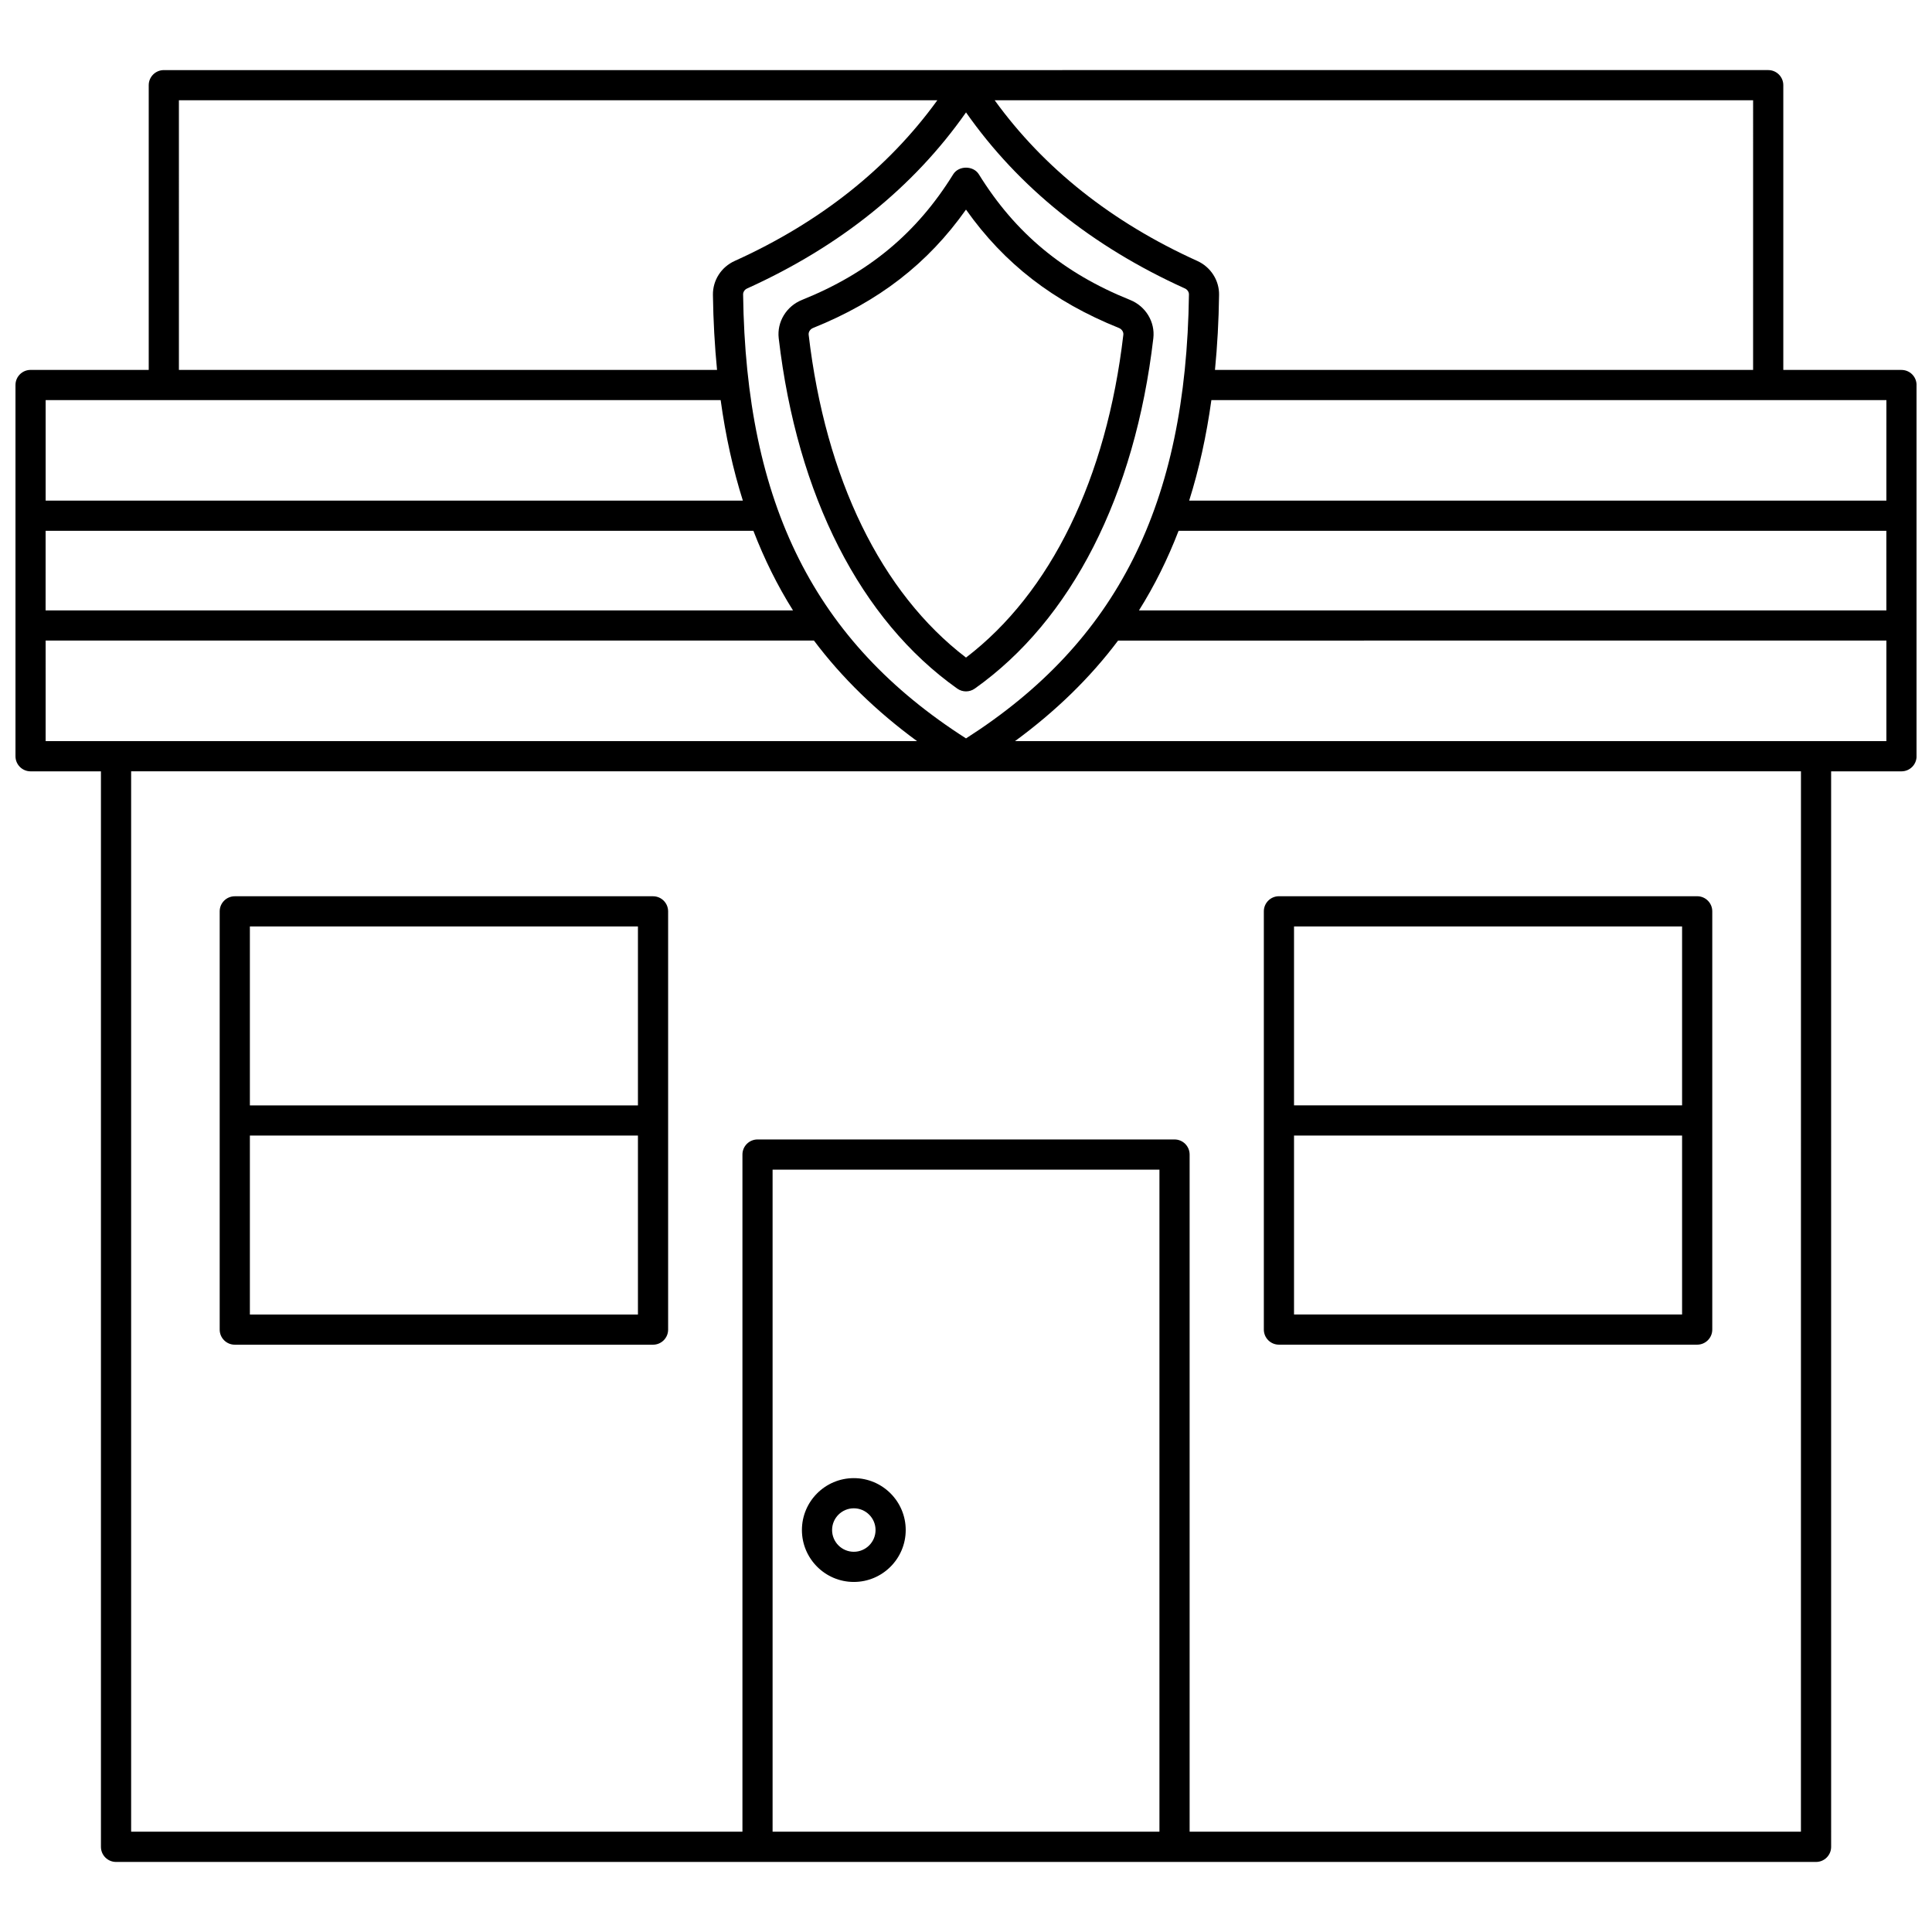
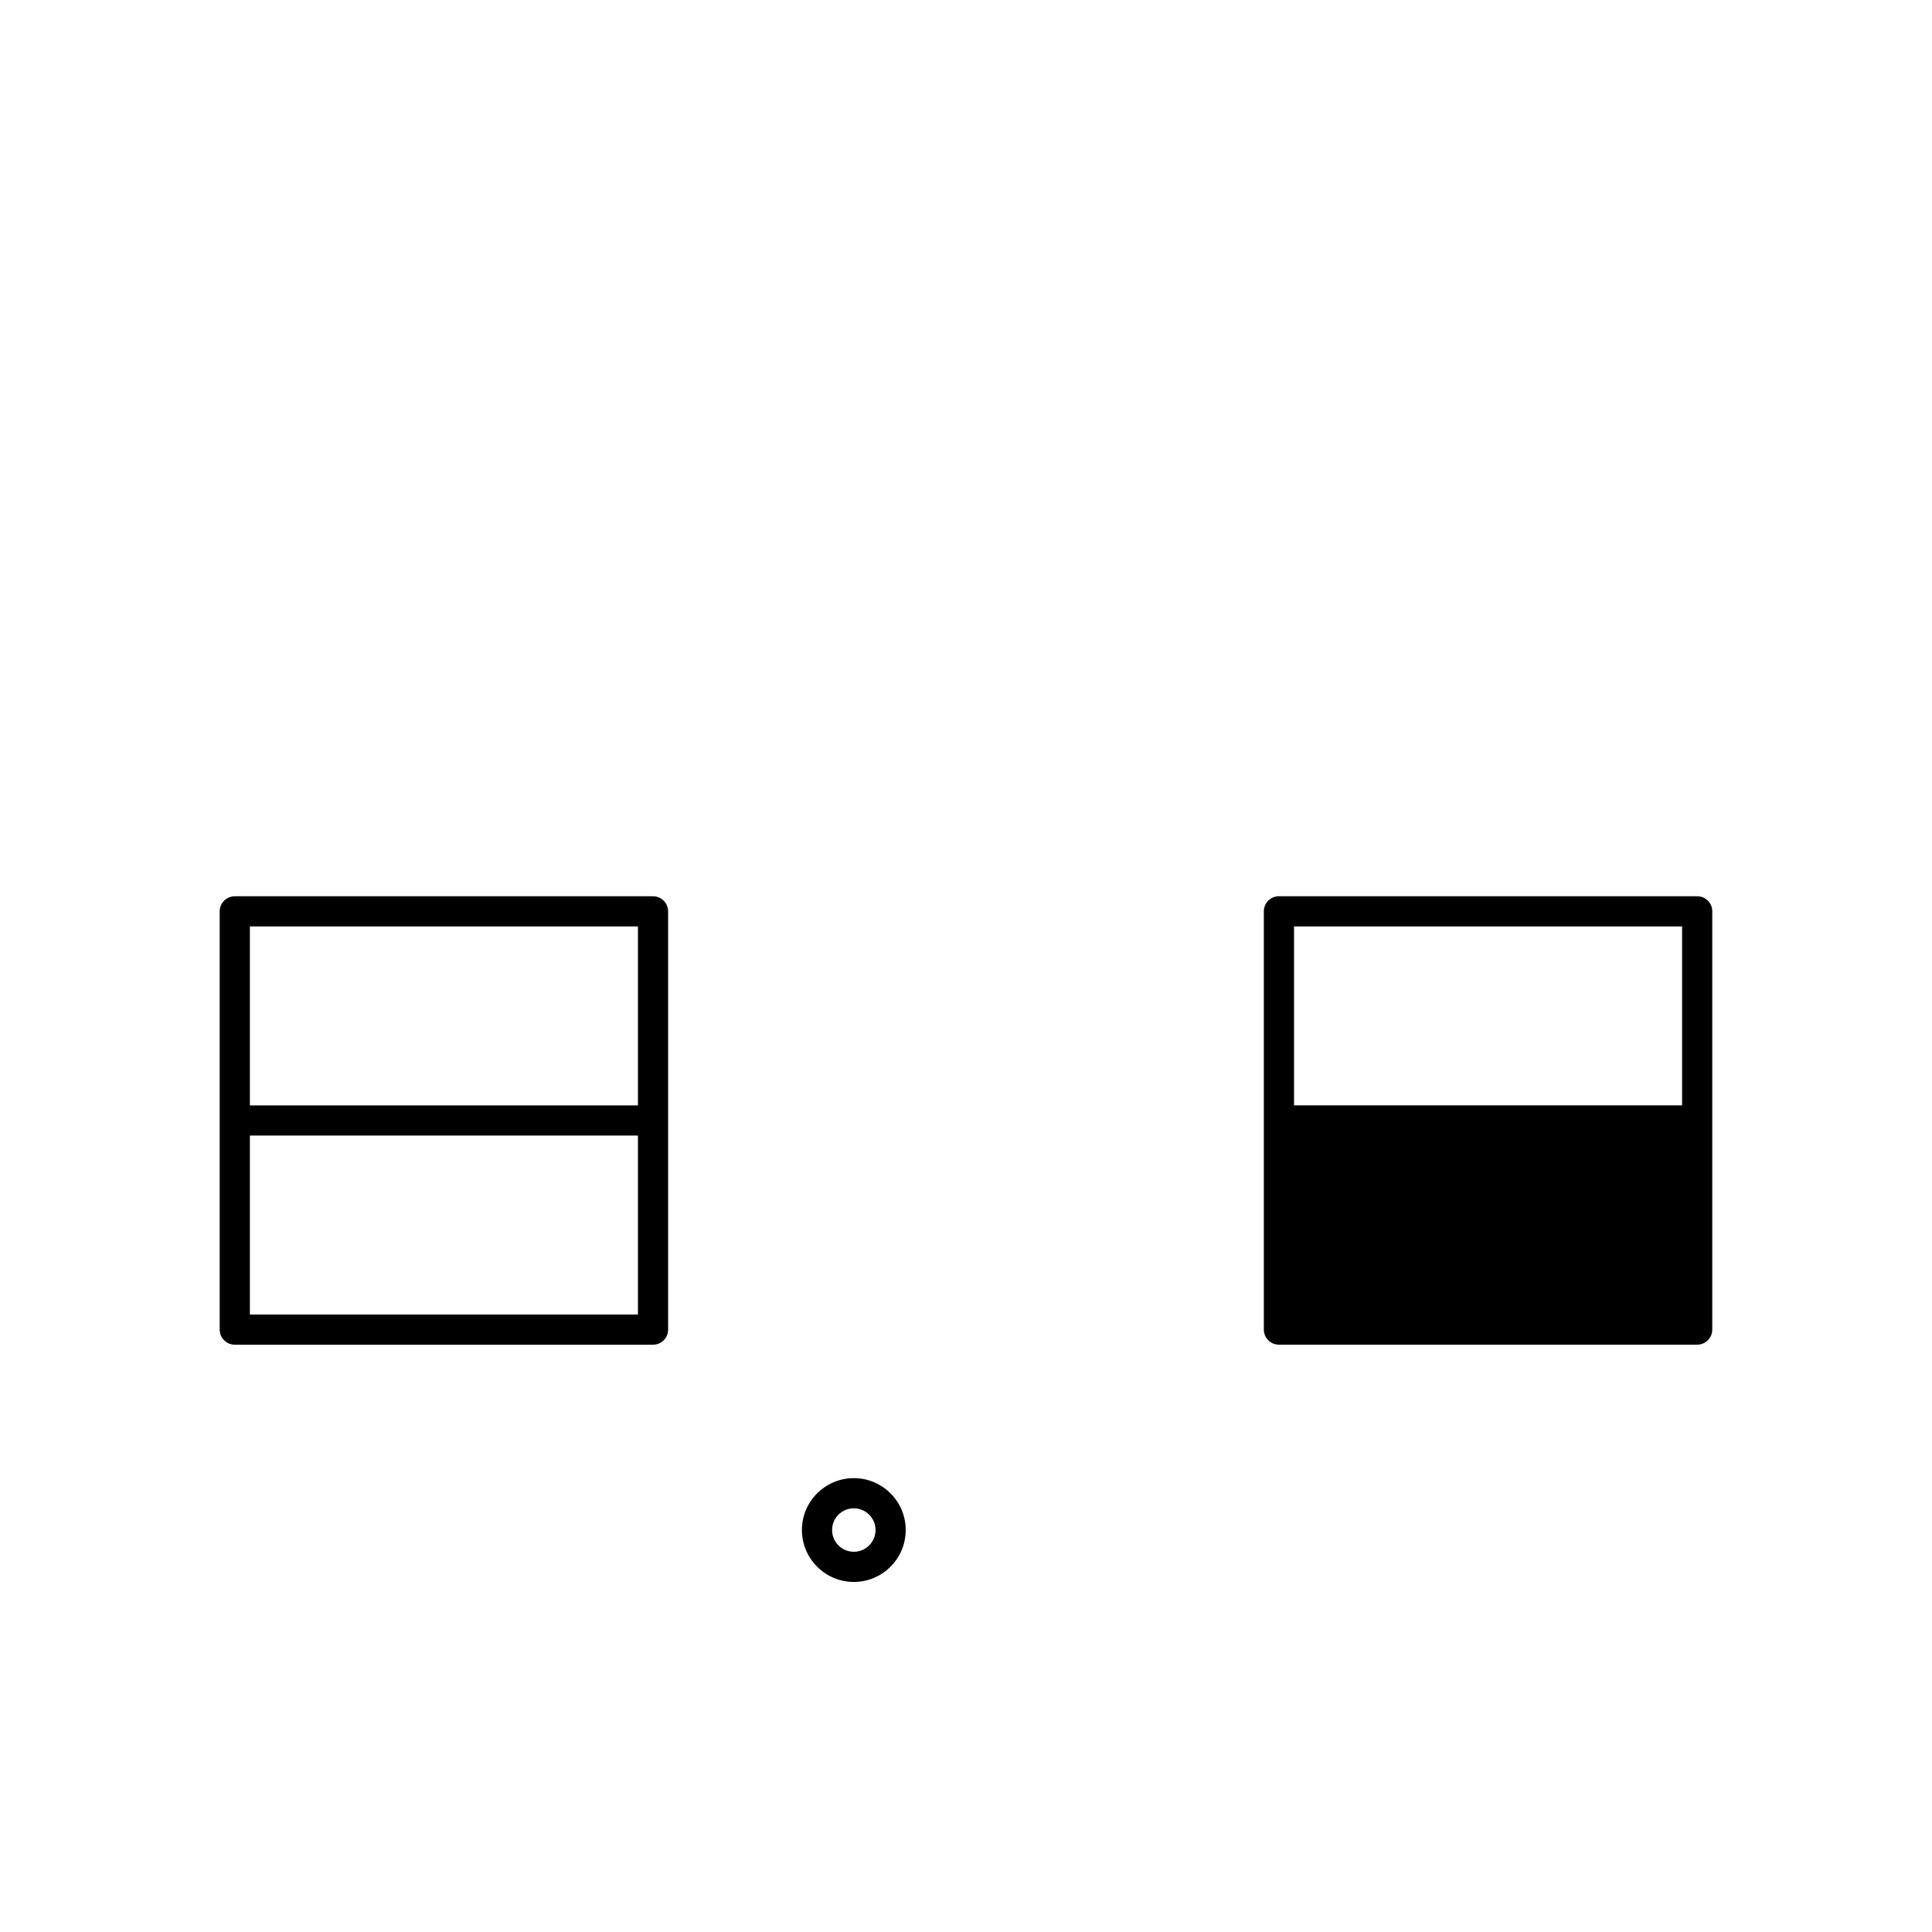
<svg xmlns="http://www.w3.org/2000/svg" width="800px" height="800px" version="1.1" viewBox="144 144 512 512">
  <defs>
    <clipPath id="a">
-       <path d="m148.09 162h503.81v476h-503.81z" />
-     </clipPath>
+       </clipPath>
  </defs>
-   <path d="m397.69 326.49c0.695 0.492 1.504 0.734 2.312 0.734s1.617-0.242 2.312-0.734c25.641-18.148 42.453-51.125 47.332-92.855 0.504-4.312-2.027-8.488-6.148-10.145-17.688-7.113-30.426-17.688-40.09-33.293-1.461-2.356-5.344-2.356-6.801 0-9.664 15.602-22.402 26.18-40.09 33.293-4.121 1.66-6.652 5.828-6.148 10.148 4.867 41.727 21.68 74.699 47.32 92.852zm-38.199-95.582c17.348-6.973 30.359-17.023 40.508-31.363 10.148 14.344 23.16 24.391 40.508 31.363 0.789 0.316 1.277 1.055 1.191 1.801-4.457 38.152-19.23 68.395-41.695 85.555-22.469-17.16-37.238-47.402-41.699-85.551-0.086-0.75 0.402-1.488 1.188-1.805z" />
  <g clip-path="url(#a)">
-     <path d="m647.91 242.03h-31.316v-75.457c0-2.207-1.789-4-4-4l-425.18 0.004c-2.211 0-4 1.793-4 4v75.457l-31.312-0.004c-2.211 0-4 1.793-4 4v98.383c0 2.207 1.789 4 4 4h18.648v285.02c0 2.207 1.789 4 4 4h450.52c2.211 0 4-1.793 4-4l-0.004-285.02h18.645c2.211 0 4-1.793 4-4l-0.004-34.645v-63.734c0-2.211-1.785-3.996-3.996-3.996zm-4 34.645h-184.77c2.617-8.301 4.578-17.164 5.887-26.648h178.89zm0 29.086h-198.07c4.129-6.566 7.606-13.594 10.496-21.09l187.57 0.004zm-487.82-21.086h187.57c2.894 7.492 6.367 14.527 10.496 21.09l-198.07-0.004zm184.84-62.652c-0.008-0.652 0.418-1.289 1.07-1.578 24.598-11.133 44.086-26.812 58.004-46.66 13.914 19.848 33.402 35.523 58.008 46.656 0.648 0.293 1.078 0.926 1.07 1.582-0.746 55.621-18.992 92.027-59.078 117.66-40.09-25.629-58.336-62.035-59.074-117.66zm267.66 20.008h-142.61c0.621-6.371 0.996-12.98 1.086-19.902 0.051-3.844-2.215-7.363-5.769-8.977-22.676-10.258-40.68-24.586-53.695-42.578h200.99zm-417.18-71.457h200.99c-13.02 17.992-31.02 32.32-53.699 42.578-3.559 1.605-5.82 5.129-5.769 8.973 0.094 6.918 0.473 13.527 1.09 19.902h-142.61zm-4 79.453h147.57c1.309 9.484 3.266 18.348 5.887 26.648h-184.77v-26.648zm-31.316 63.73h203.61c7.441 9.898 16.527 18.723 27.32 26.648l-212.28 0.004h-18.648zm192.65 315.66v-175.45h102.52v175.45h-102.52zm272.52 0h-162v-179.45c0-2.207-1.789-4-4-4h-110.51c-2.211 0-4 1.793-4 4v179.45l-162-0.004v-281.01h442.52zm4-289.01h-212.28c10.797-7.926 19.879-16.746 27.32-26.648l203.61-0.004v26.648z" />
-   </g>
+     </g>
  <path d="m370.27 535.72c-7.586 0-13.754 6.168-13.754 13.754 0 7.586 6.168 13.758 13.754 13.758 7.586 0 13.754-6.168 13.754-13.758 0.004-7.582-6.164-13.754-13.754-13.754zm0 19.516c-3.176 0-5.758-2.582-5.758-5.762 0-3.18 2.582-5.758 5.758-5.758s5.758 2.582 5.758 5.758c0 3.176-2.582 5.762-5.758 5.762z" />
-   <path d="m482.93 500.35h110.84c2.211 0 4-1.793 4-4v-110.84c0-2.207-1.789-4-4-4h-110.84c-2.211 0-4 1.793-4 4v110.84c0.004 2.211 1.789 4 4 4zm4-7.996v-47.422h102.84v47.422zm102.84-102.84v47.422h-102.84v-47.422z" />
+   <path d="m482.93 500.35h110.84c2.211 0 4-1.793 4-4v-110.84c0-2.207-1.789-4-4-4h-110.84c-2.211 0-4 1.793-4 4v110.84c0.004 2.211 1.789 4 4 4zm4-7.996v-47.422v47.422zm102.84-102.84v47.422h-102.84v-47.422z" />
  <path d="m317.06 381.52h-110.84c-2.211 0-4 1.793-4 4v110.84c0 2.207 1.789 4 4 4h110.84c2.211 0 4-1.793 4-4v-110.84c-0.004-2.207-1.789-4-4-4zm-4 8v47.422h-102.84v-47.422zm-102.84 102.84v-47.422h102.84v47.422z" />
</svg>